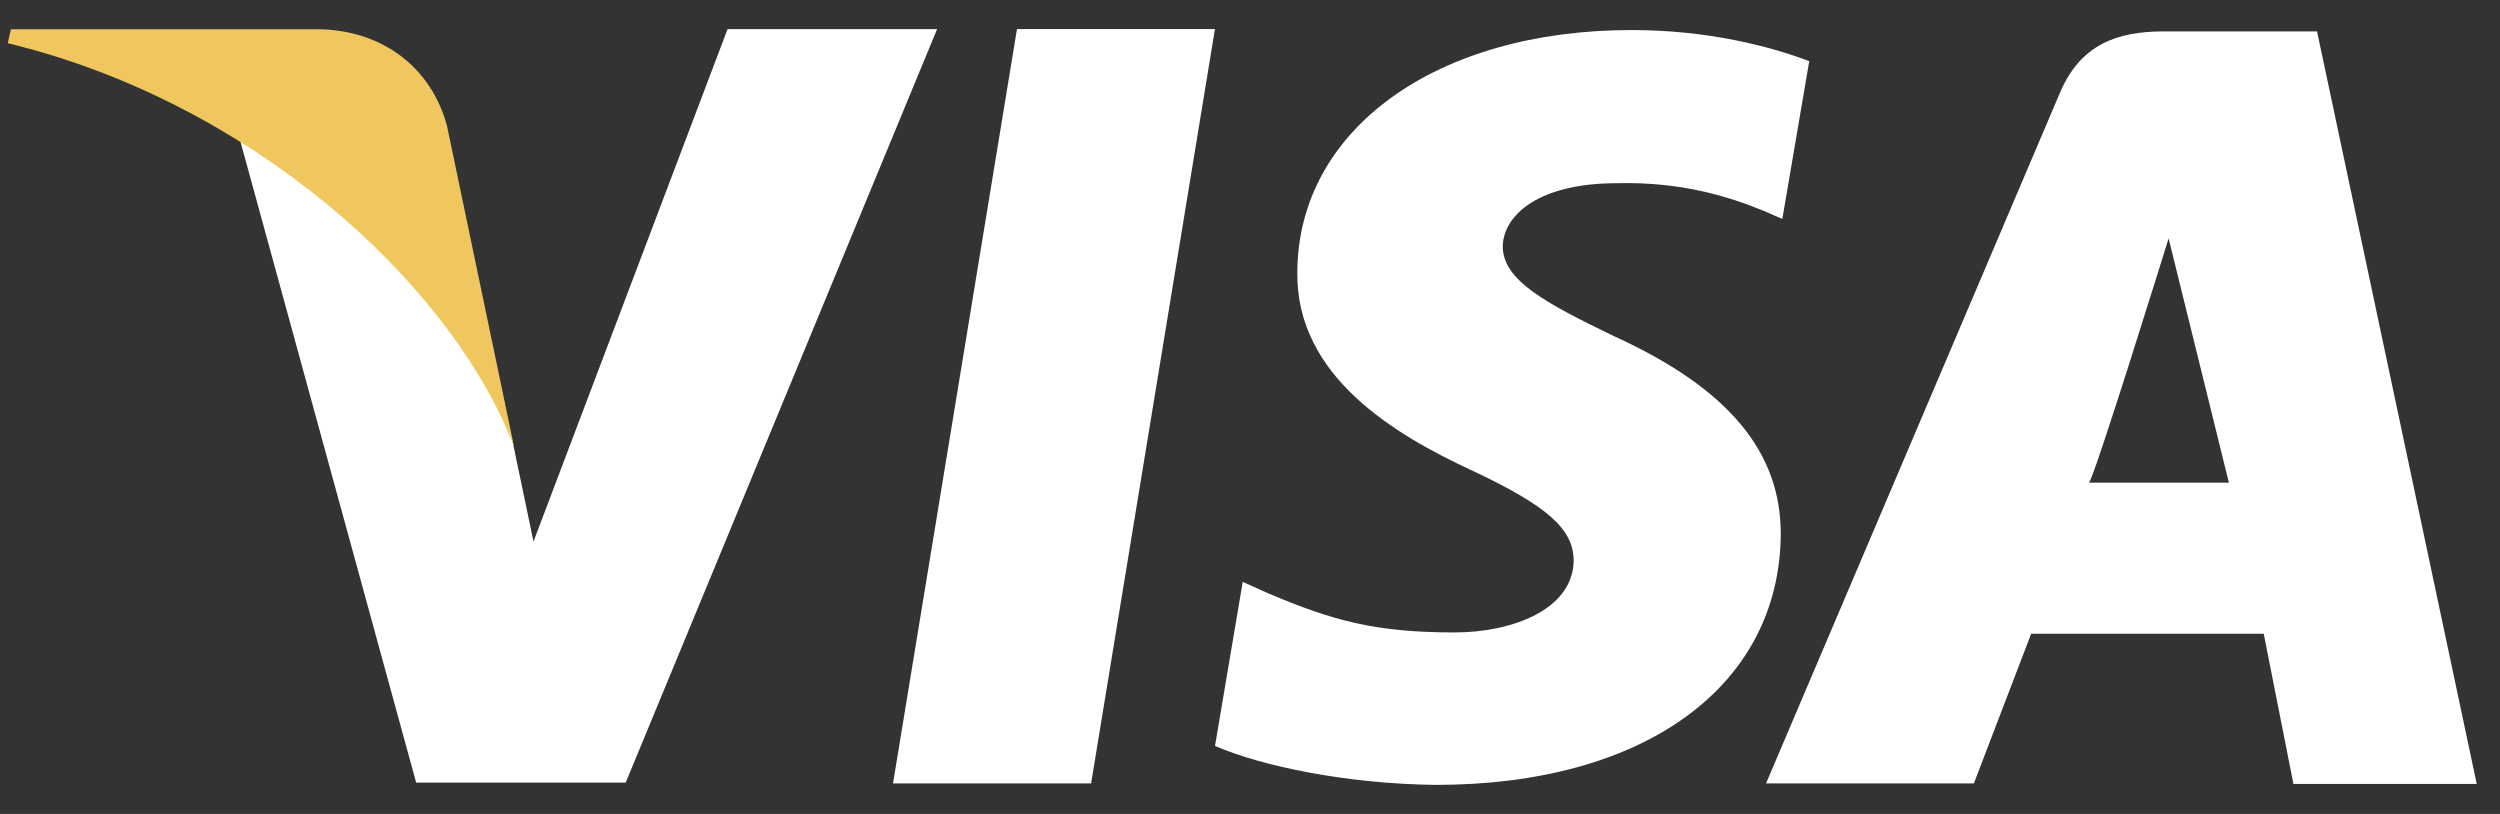
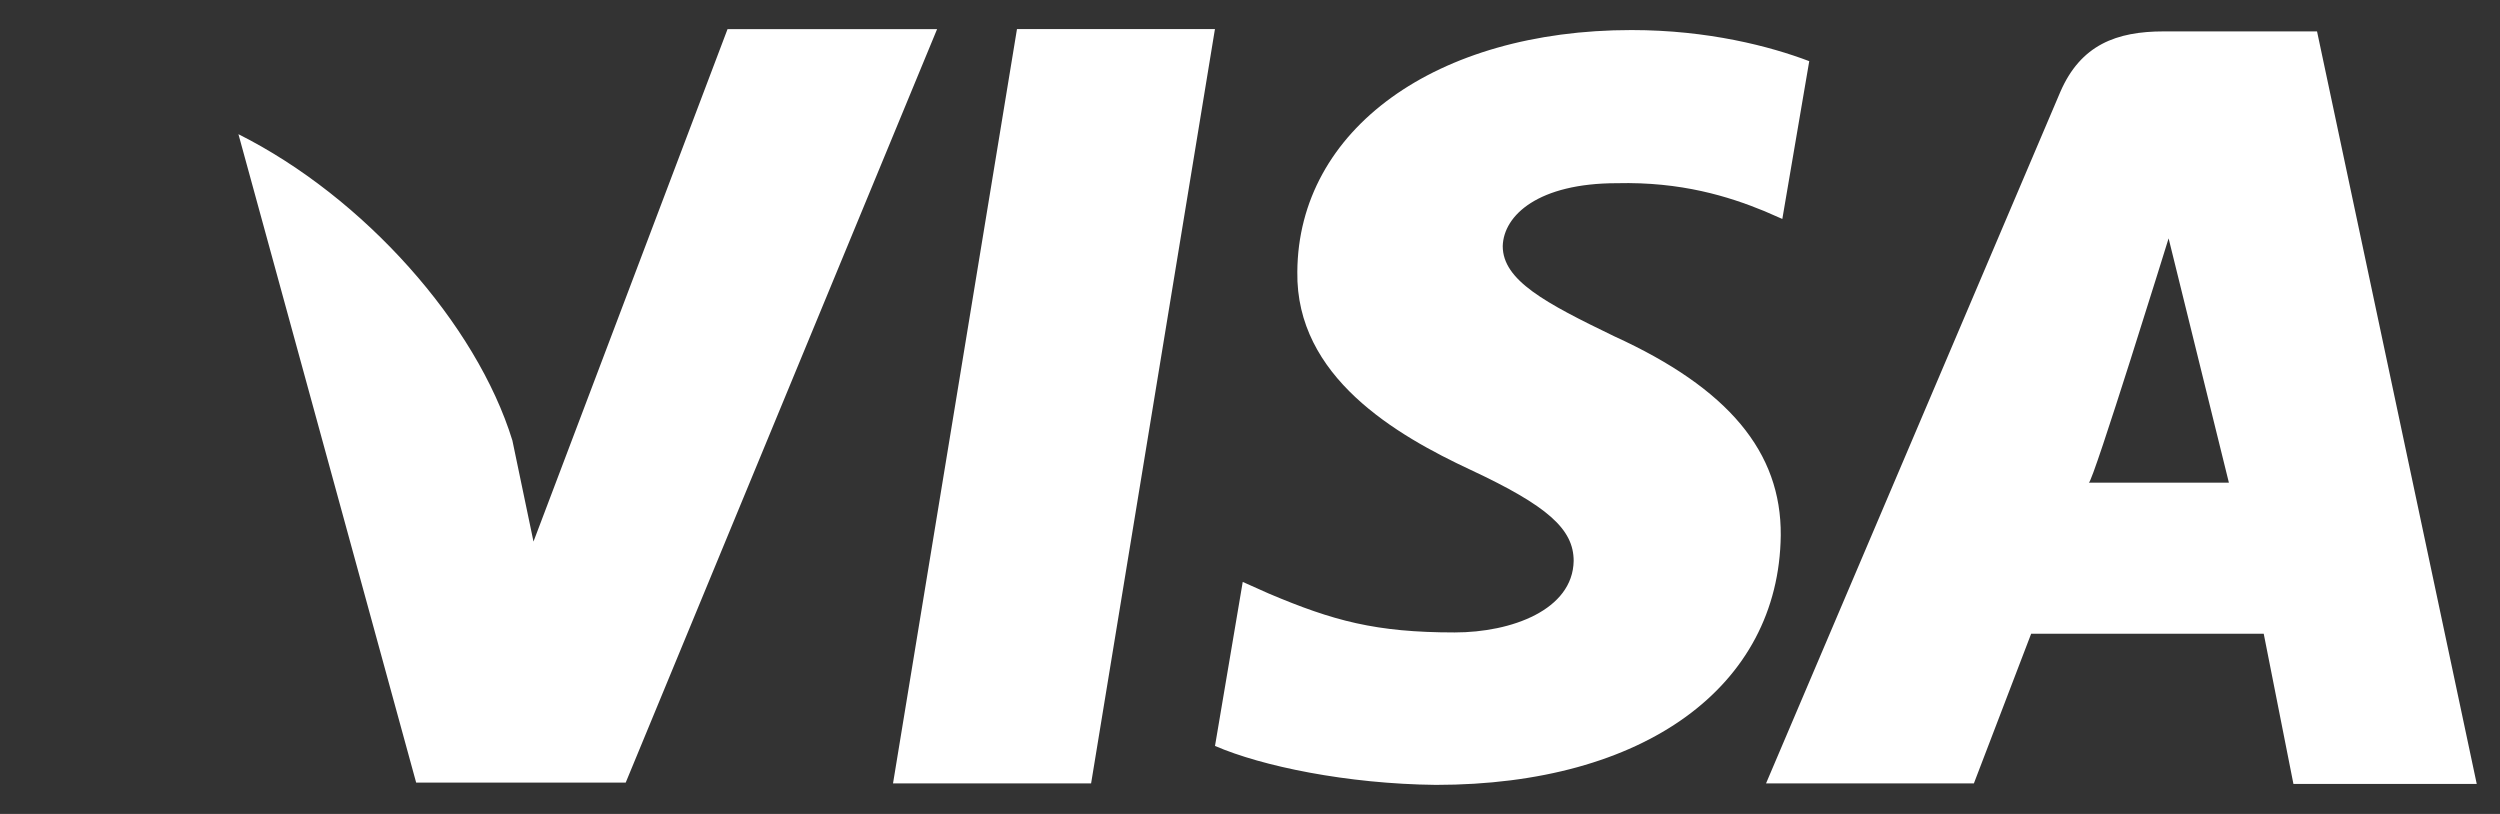
<svg xmlns="http://www.w3.org/2000/svg" width="43" height="14" viewBox="0 0 43 14" fill="none">
  <rect x="0" y="0" width="43" height="14" fill="#333333" stroke="none" />
  <g id="visa.svg">
    <g id="visa">
      <g id="Group">
        <g id="Group_2">
-           <path id="Vector" d="M17.492 0.5L15.36 13.474H18.767L20.897 0.5H17.492ZM27.767 5.785C26.577 5.21 25.847 4.822 25.847 4.233C25.862 3.699 26.464 3.151 27.81 3.151C28.916 3.124 29.73 3.378 30.347 3.631L30.656 3.766L31.119 1.052C30.447 0.797 29.38 0.517 28.062 0.517C24.698 0.517 22.329 2.228 22.314 4.675C22.286 6.481 24.01 7.483 25.3 8.084C26.618 8.701 27.067 9.1 27.067 9.648C27.052 10.489 26.001 10.878 25.02 10.878C23.661 10.878 22.931 10.678 21.823 10.209L21.375 10.009L20.898 12.83C21.699 13.178 23.17 13.484 24.698 13.5C28.273 13.5 30.599 11.815 30.629 9.207C30.64 7.776 29.731 6.681 27.767 5.785ZM39.853 0.54H37.217C36.405 0.54 35.788 0.769 35.436 1.584L30.376 13.474H33.951L34.936 10.9H38.936L39.447 13.484H42.6L39.853 0.54ZM35.928 8.302C35.996 8.308 37.3 4.1 37.3 4.1L38.337 8.302C38.337 8.302 36.6 8.302 35.928 8.302ZM12.514 0.5L9.176 9.315L8.813 7.576C8.195 5.571 6.261 3.391 4.101 2.308L7.158 13.461H10.762L16.118 0.501H12.514V0.5Z" fill="white" />
+           <path id="Vector" d="M17.492 0.5L15.36 13.474H18.767L20.897 0.5H17.492ZM27.767 5.785C26.577 5.21 25.847 4.822 25.847 4.233C25.862 3.699 26.464 3.151 27.81 3.151C28.916 3.124 29.73 3.378 30.347 3.631L30.656 3.766L31.119 1.052C30.447 0.797 29.38 0.517 28.062 0.517C24.698 0.517 22.329 2.228 22.314 4.675C22.286 6.481 24.01 7.483 25.3 8.084C26.618 8.701 27.067 9.1 27.067 9.648C27.052 10.489 26.001 10.878 25.02 10.878C23.661 10.878 22.931 10.678 21.823 10.209L21.375 10.009L20.898 12.83C21.699 13.178 23.17 13.484 24.698 13.5C28.273 13.5 30.599 11.815 30.629 9.207C30.64 7.776 29.731 6.681 27.767 5.785ZM39.853 0.54H37.217C36.405 0.54 35.788 0.769 35.436 1.584L30.376 13.474H33.951L34.936 10.9H38.936L39.447 13.484H42.6L39.853 0.54ZM35.928 8.302C35.996 8.308 37.3 4.1 37.3 4.1L38.337 8.302C38.337 8.302 36.6 8.302 35.928 8.302M12.514 0.5L9.176 9.315L8.813 7.576C8.195 5.571 6.261 3.391 4.101 2.308L7.158 13.461H10.762L16.118 0.501H12.514V0.5Z" fill="white" />
        </g>
      </g>
-       <path id="Vector_2" d="M7.69 2.173C7.43 1.184 6.6 0.517 5.474 0.503H0.188L0.133 0.743C4.257 1.737 7.718 4.797 8.84 7.675L7.69 2.173Z" fill="#EFC75E" />
    </g>
  </g>
</svg>